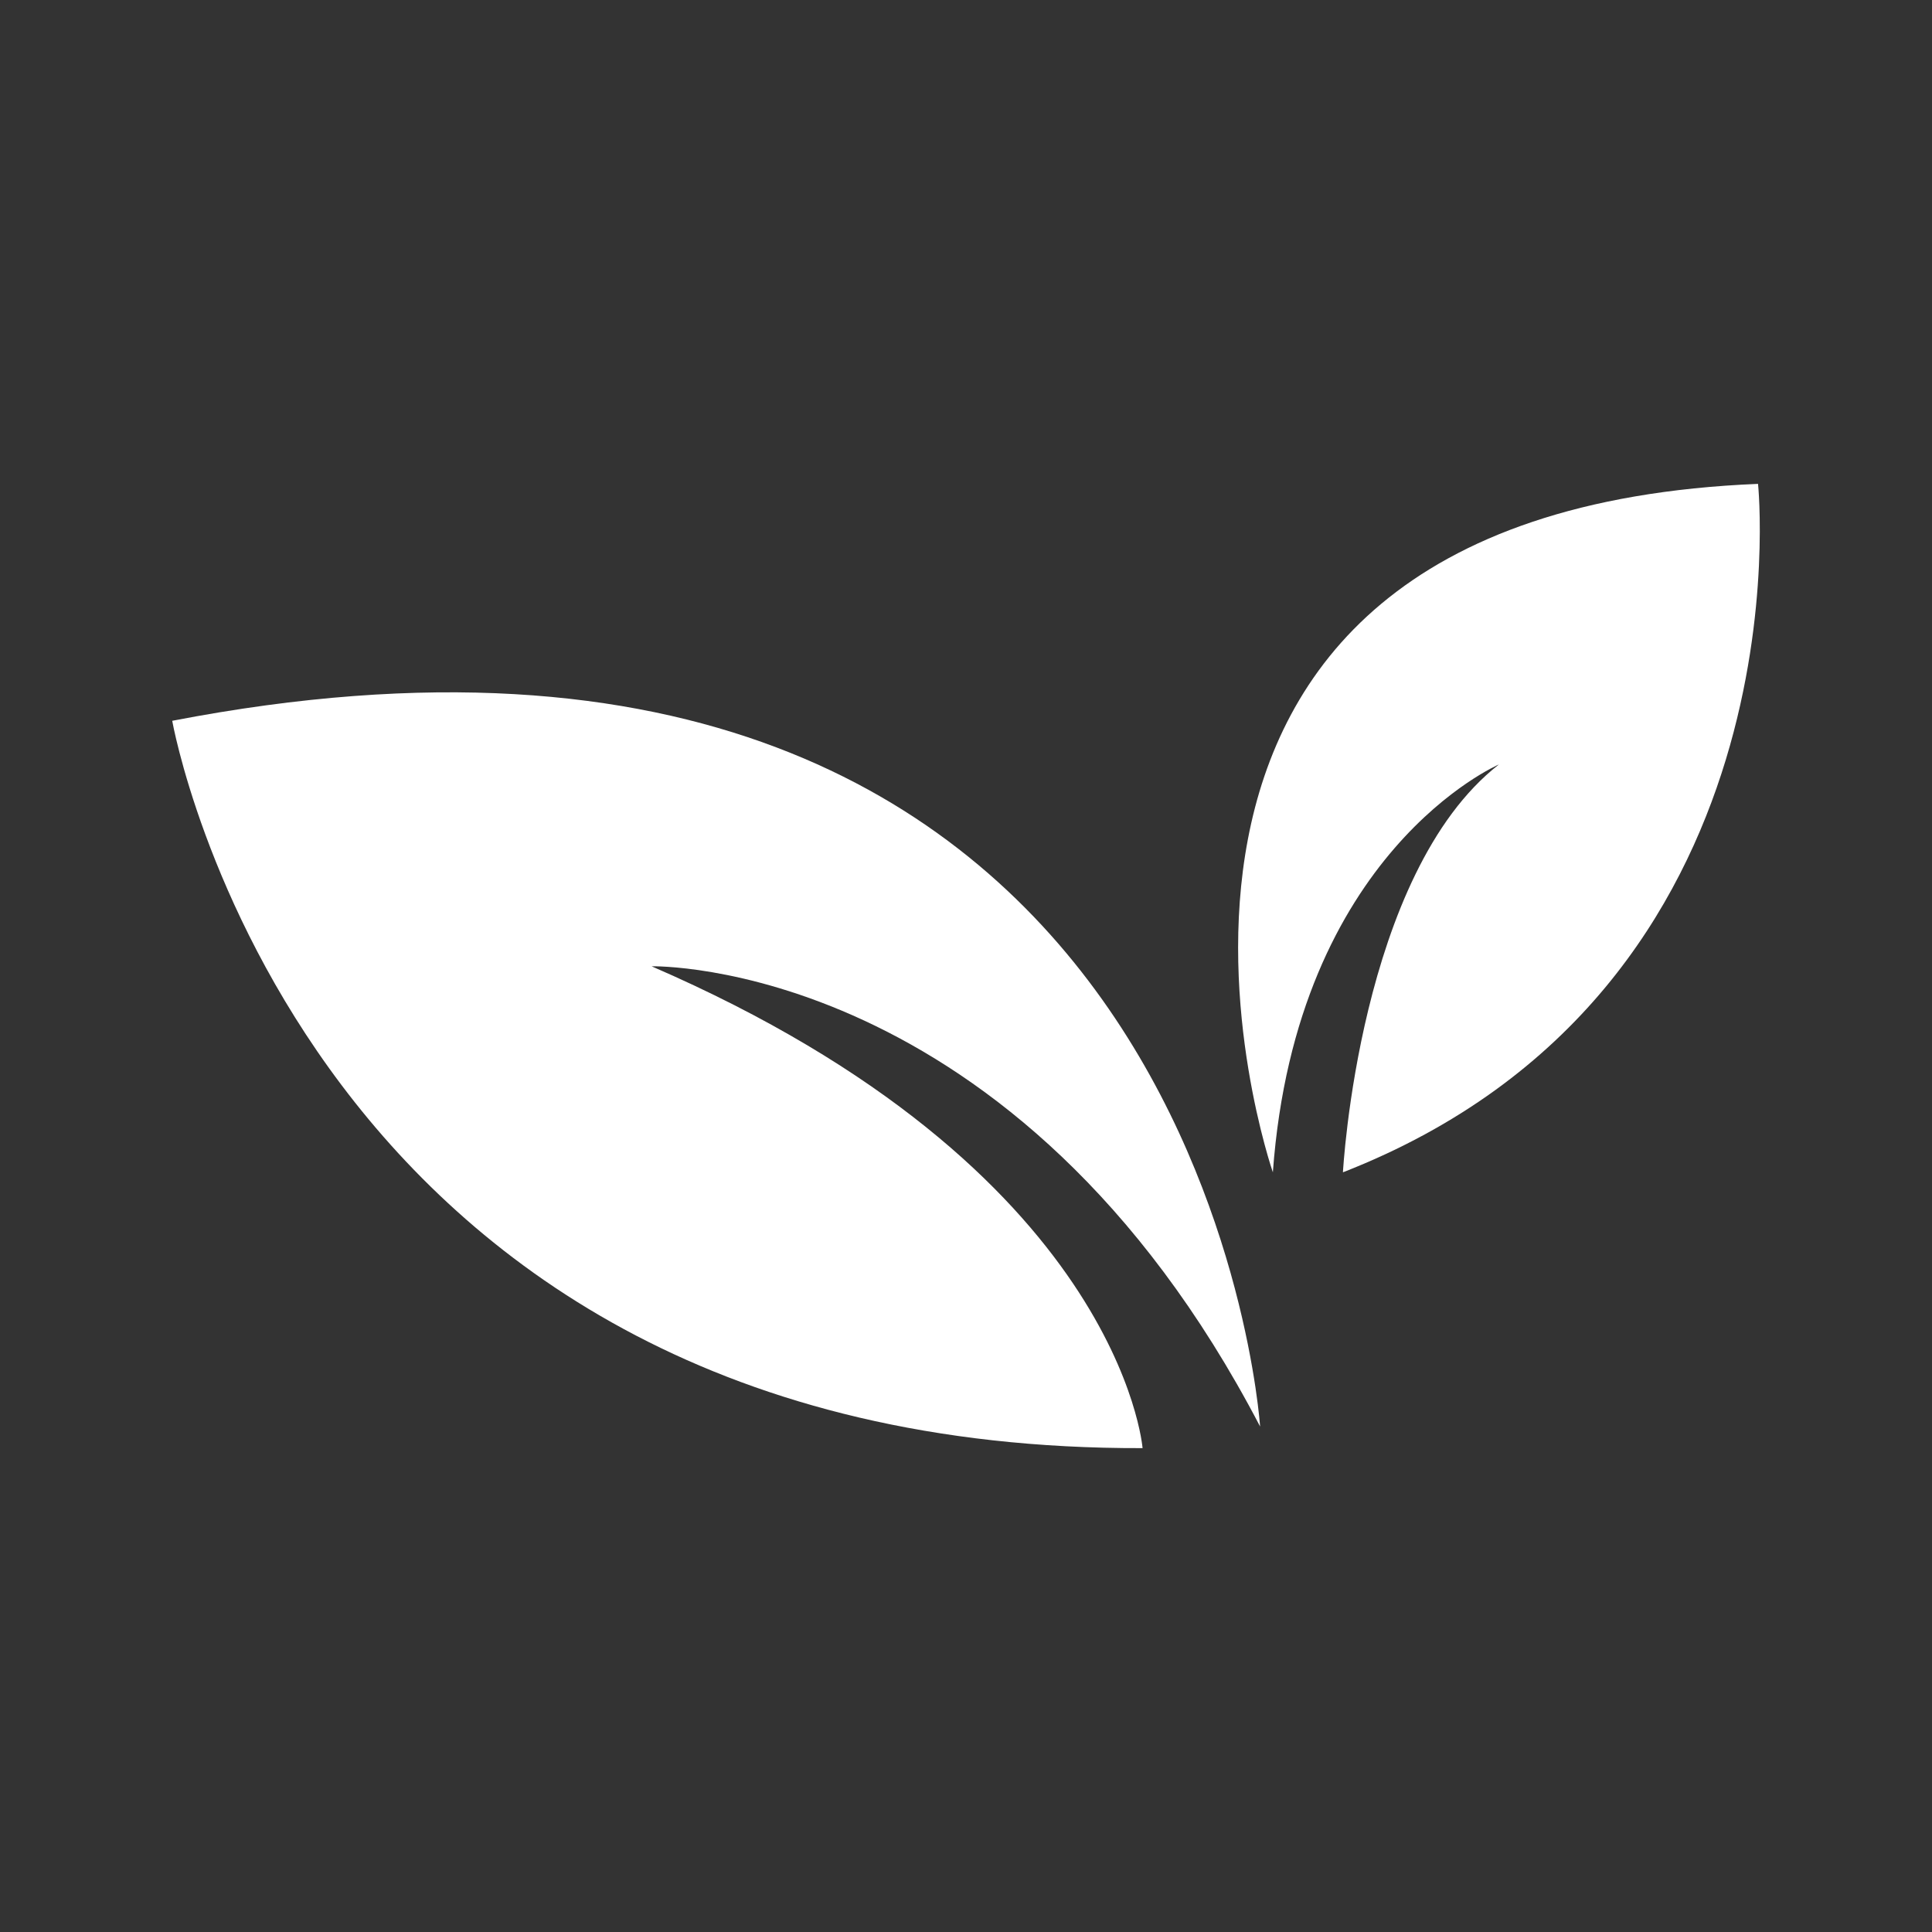
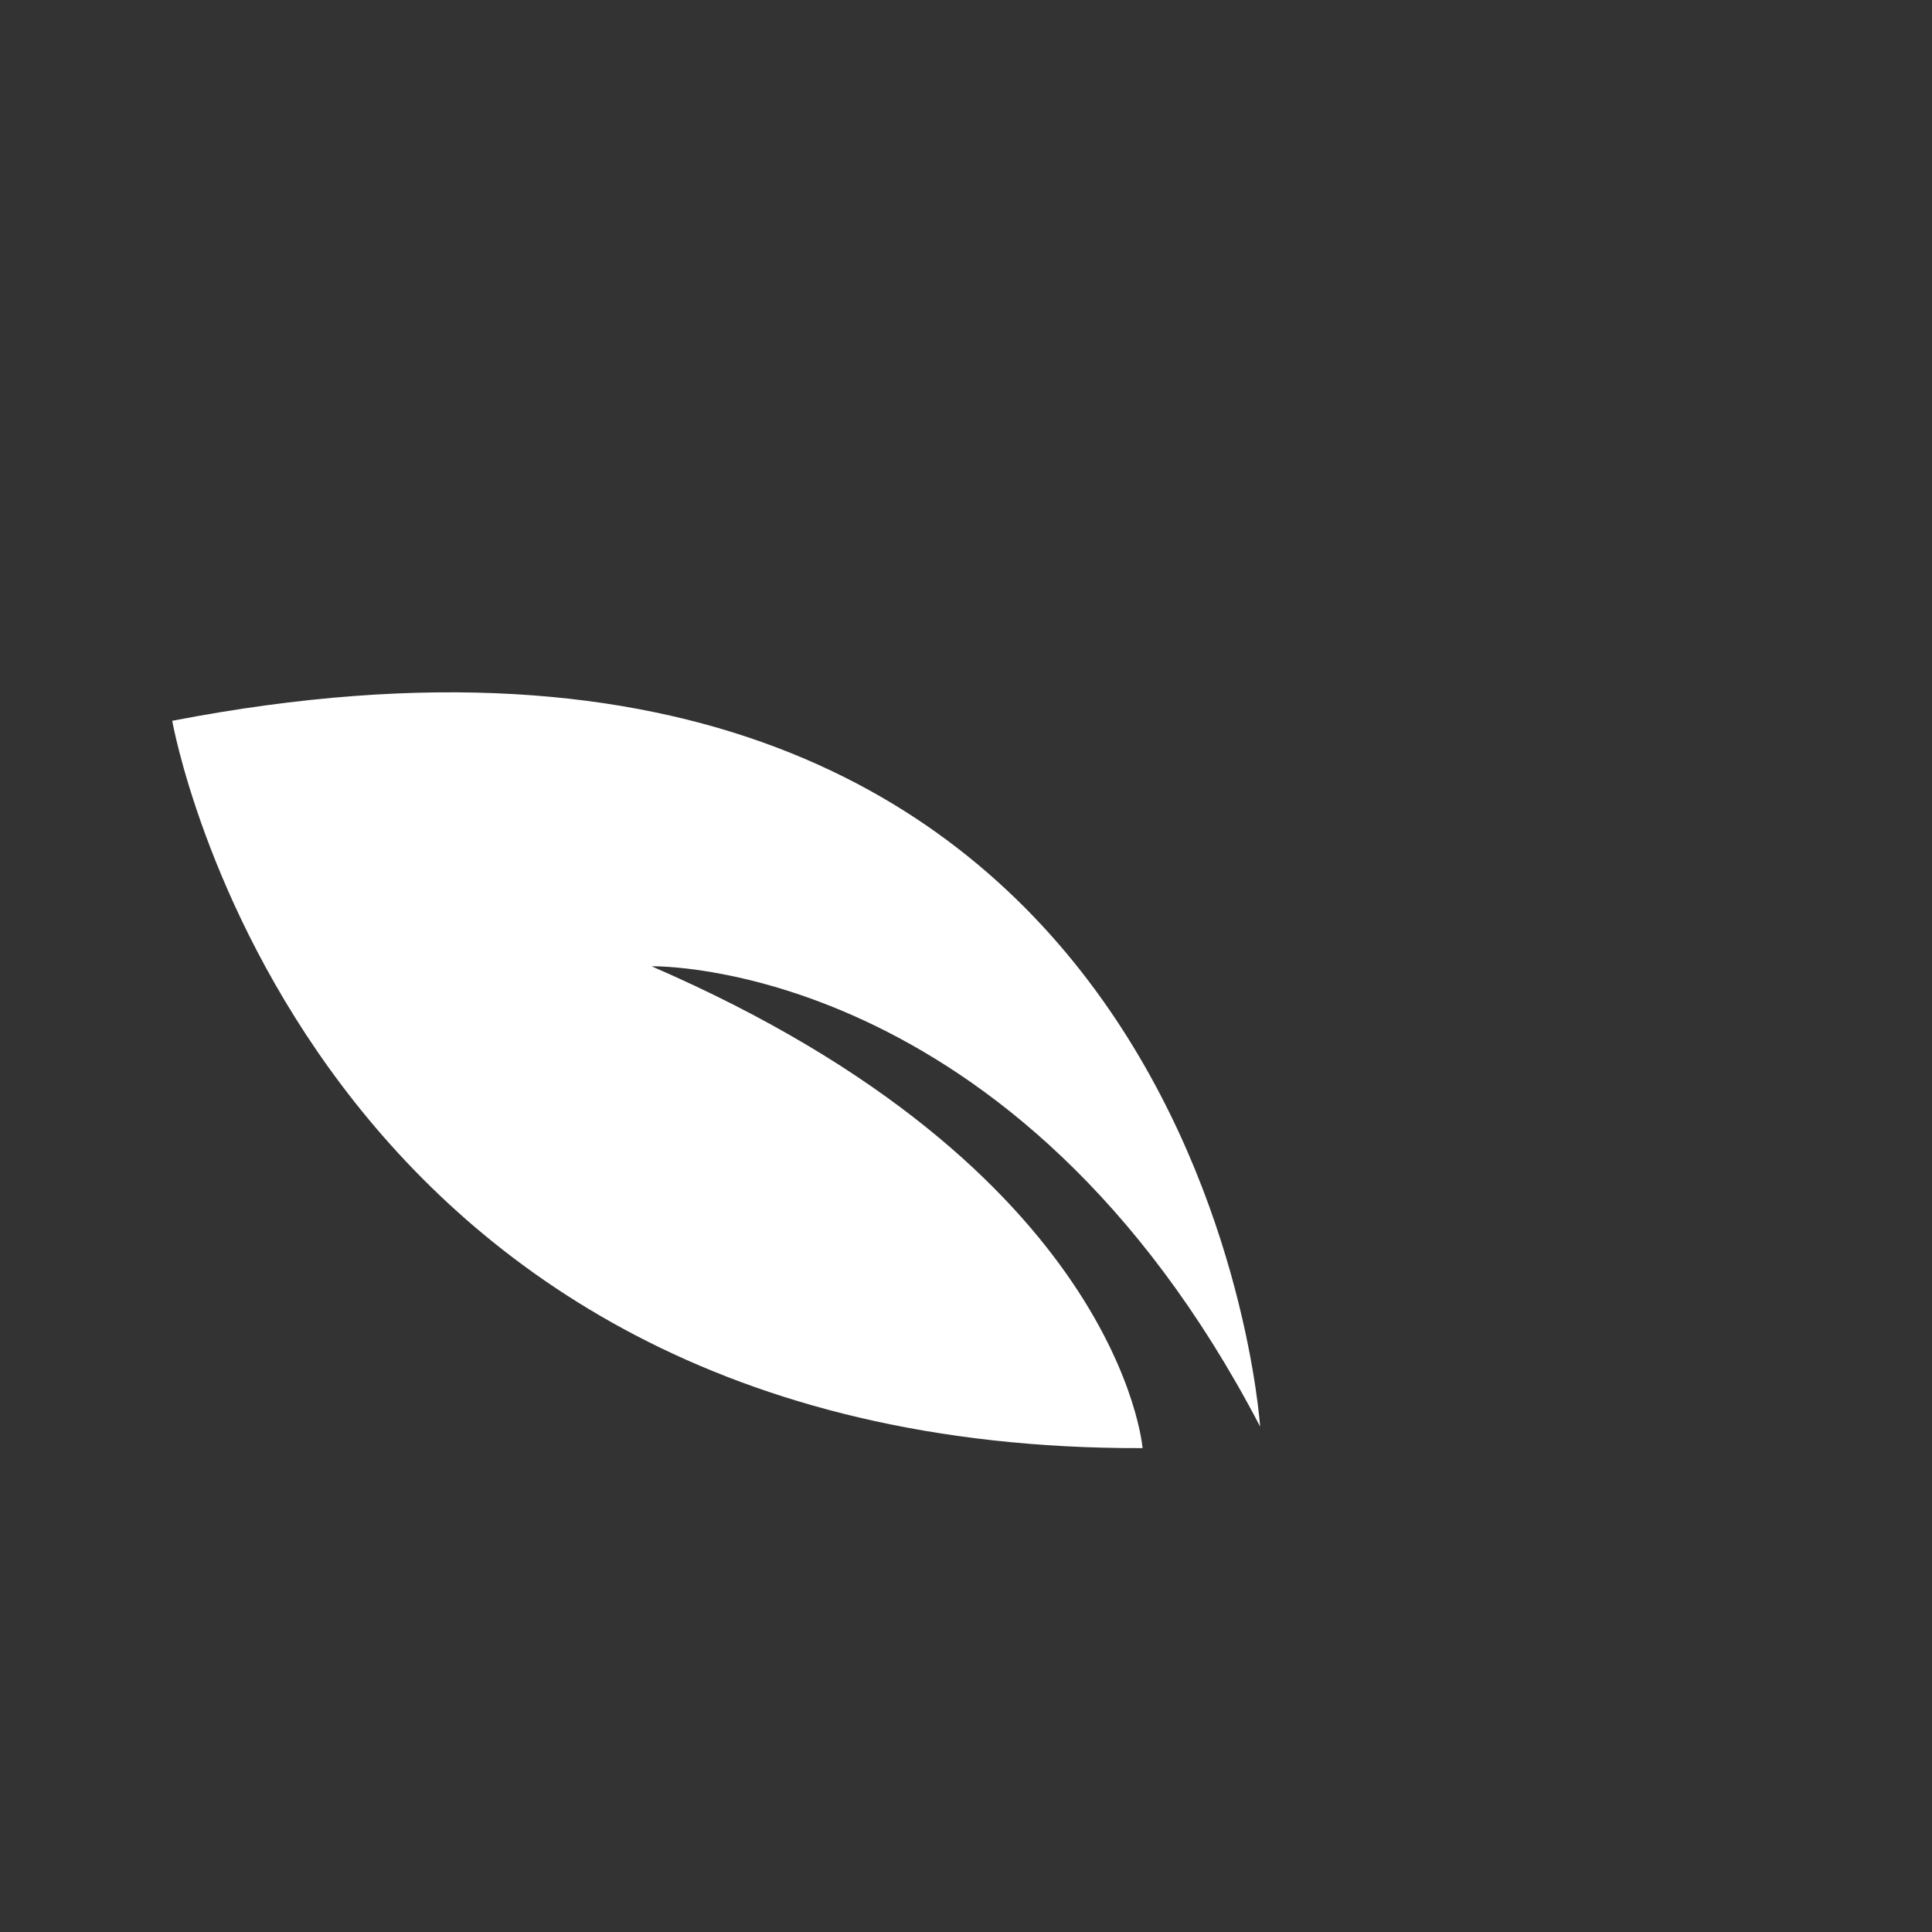
<svg xmlns="http://www.w3.org/2000/svg" viewBox="0 0 133.16 133.16">
  <rect x="0" y="0" width="133.16" height="133.16" fill="#333333" stroke="none" />
  <defs>
    <style>.cls-1{fill:none;}.cls-2{fill:#fff;}</style>
  </defs>
  <g id="Livello_2" data-name="Livello 2">
    <g id="Livello_1-2" data-name="Livello 1">
      <rect class="cls-1" width="133.16" height="133.16" />
      <path class="cls-2" d="M86.85,98.32S82.78,36,11.87,49.68c0,0,8.86,50.29,66.88,50.13,0,0-1.51-19.21-33.84-33.21C44.91,66.6,70,66,86.85,98.32Z" />
-       <path class="cls-2" d="M87.73,80.8S72,35.37,121.17,33.35c0,0,3.62,34.86-28.61,47.45,0,0,1.1-20.59,10.75-28.11C103.31,52.69,89.34,58.68,87.73,80.8Z" />
    </g>
  </g>
</svg>